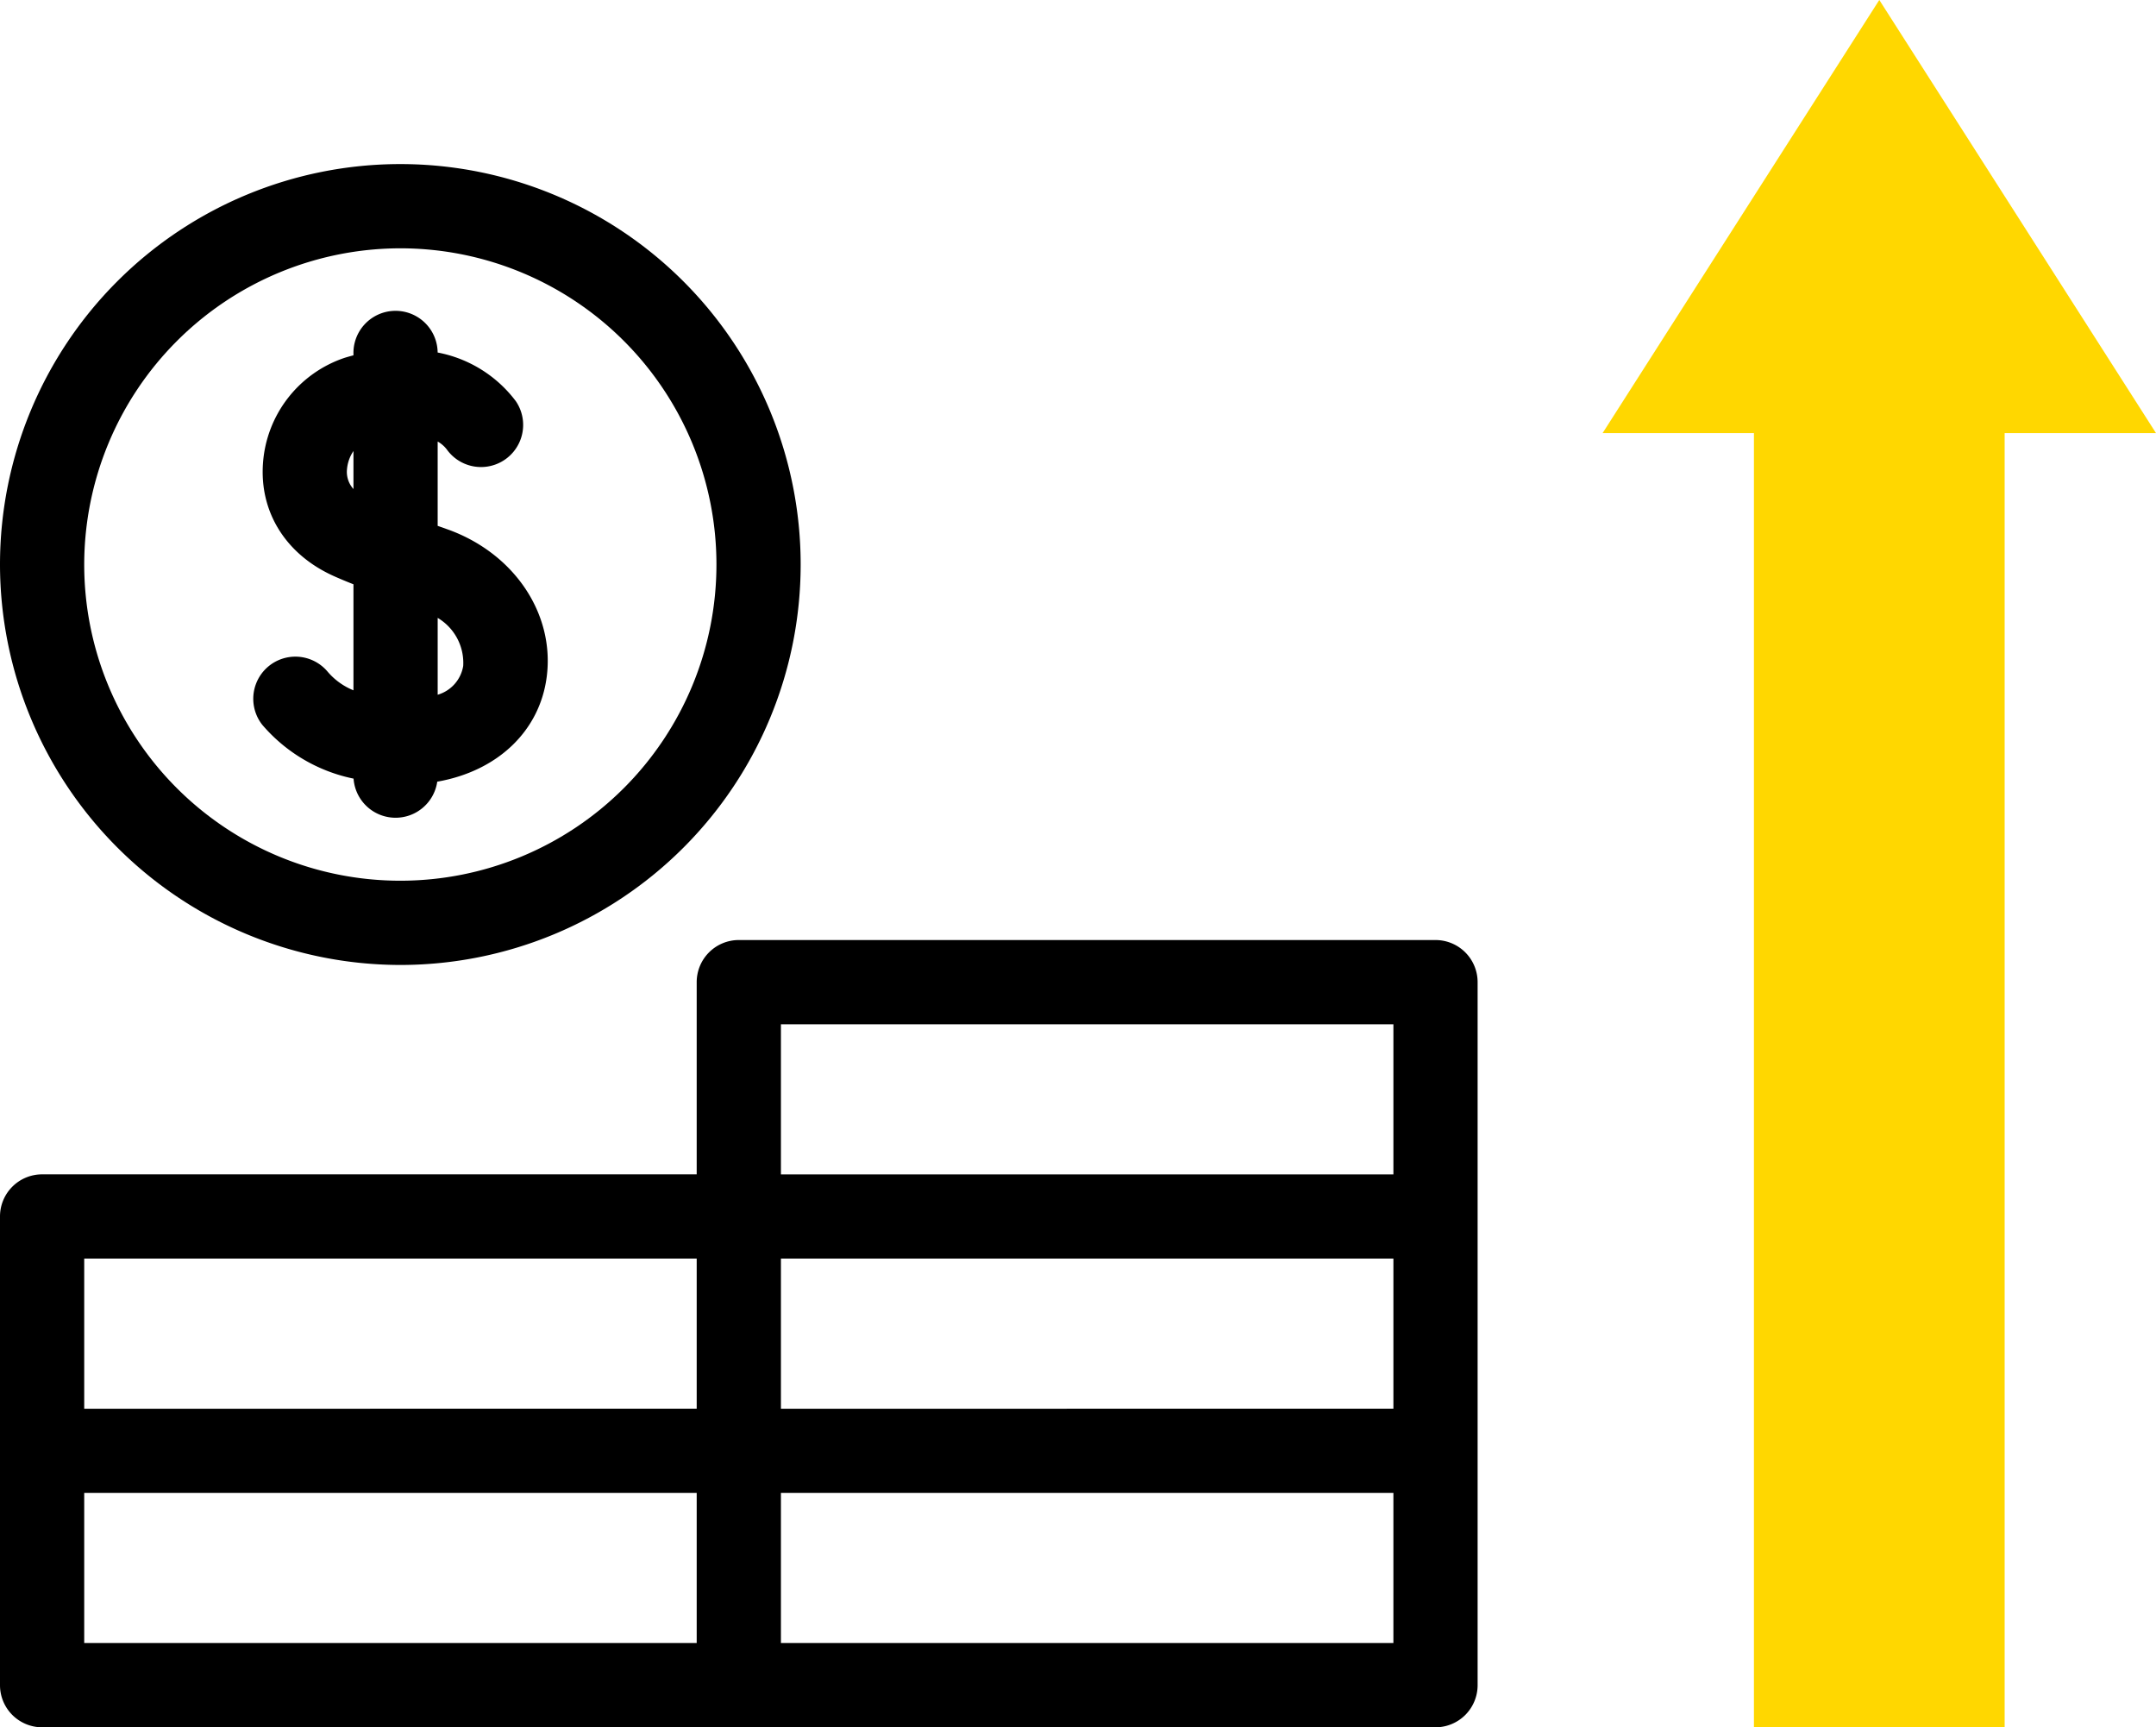
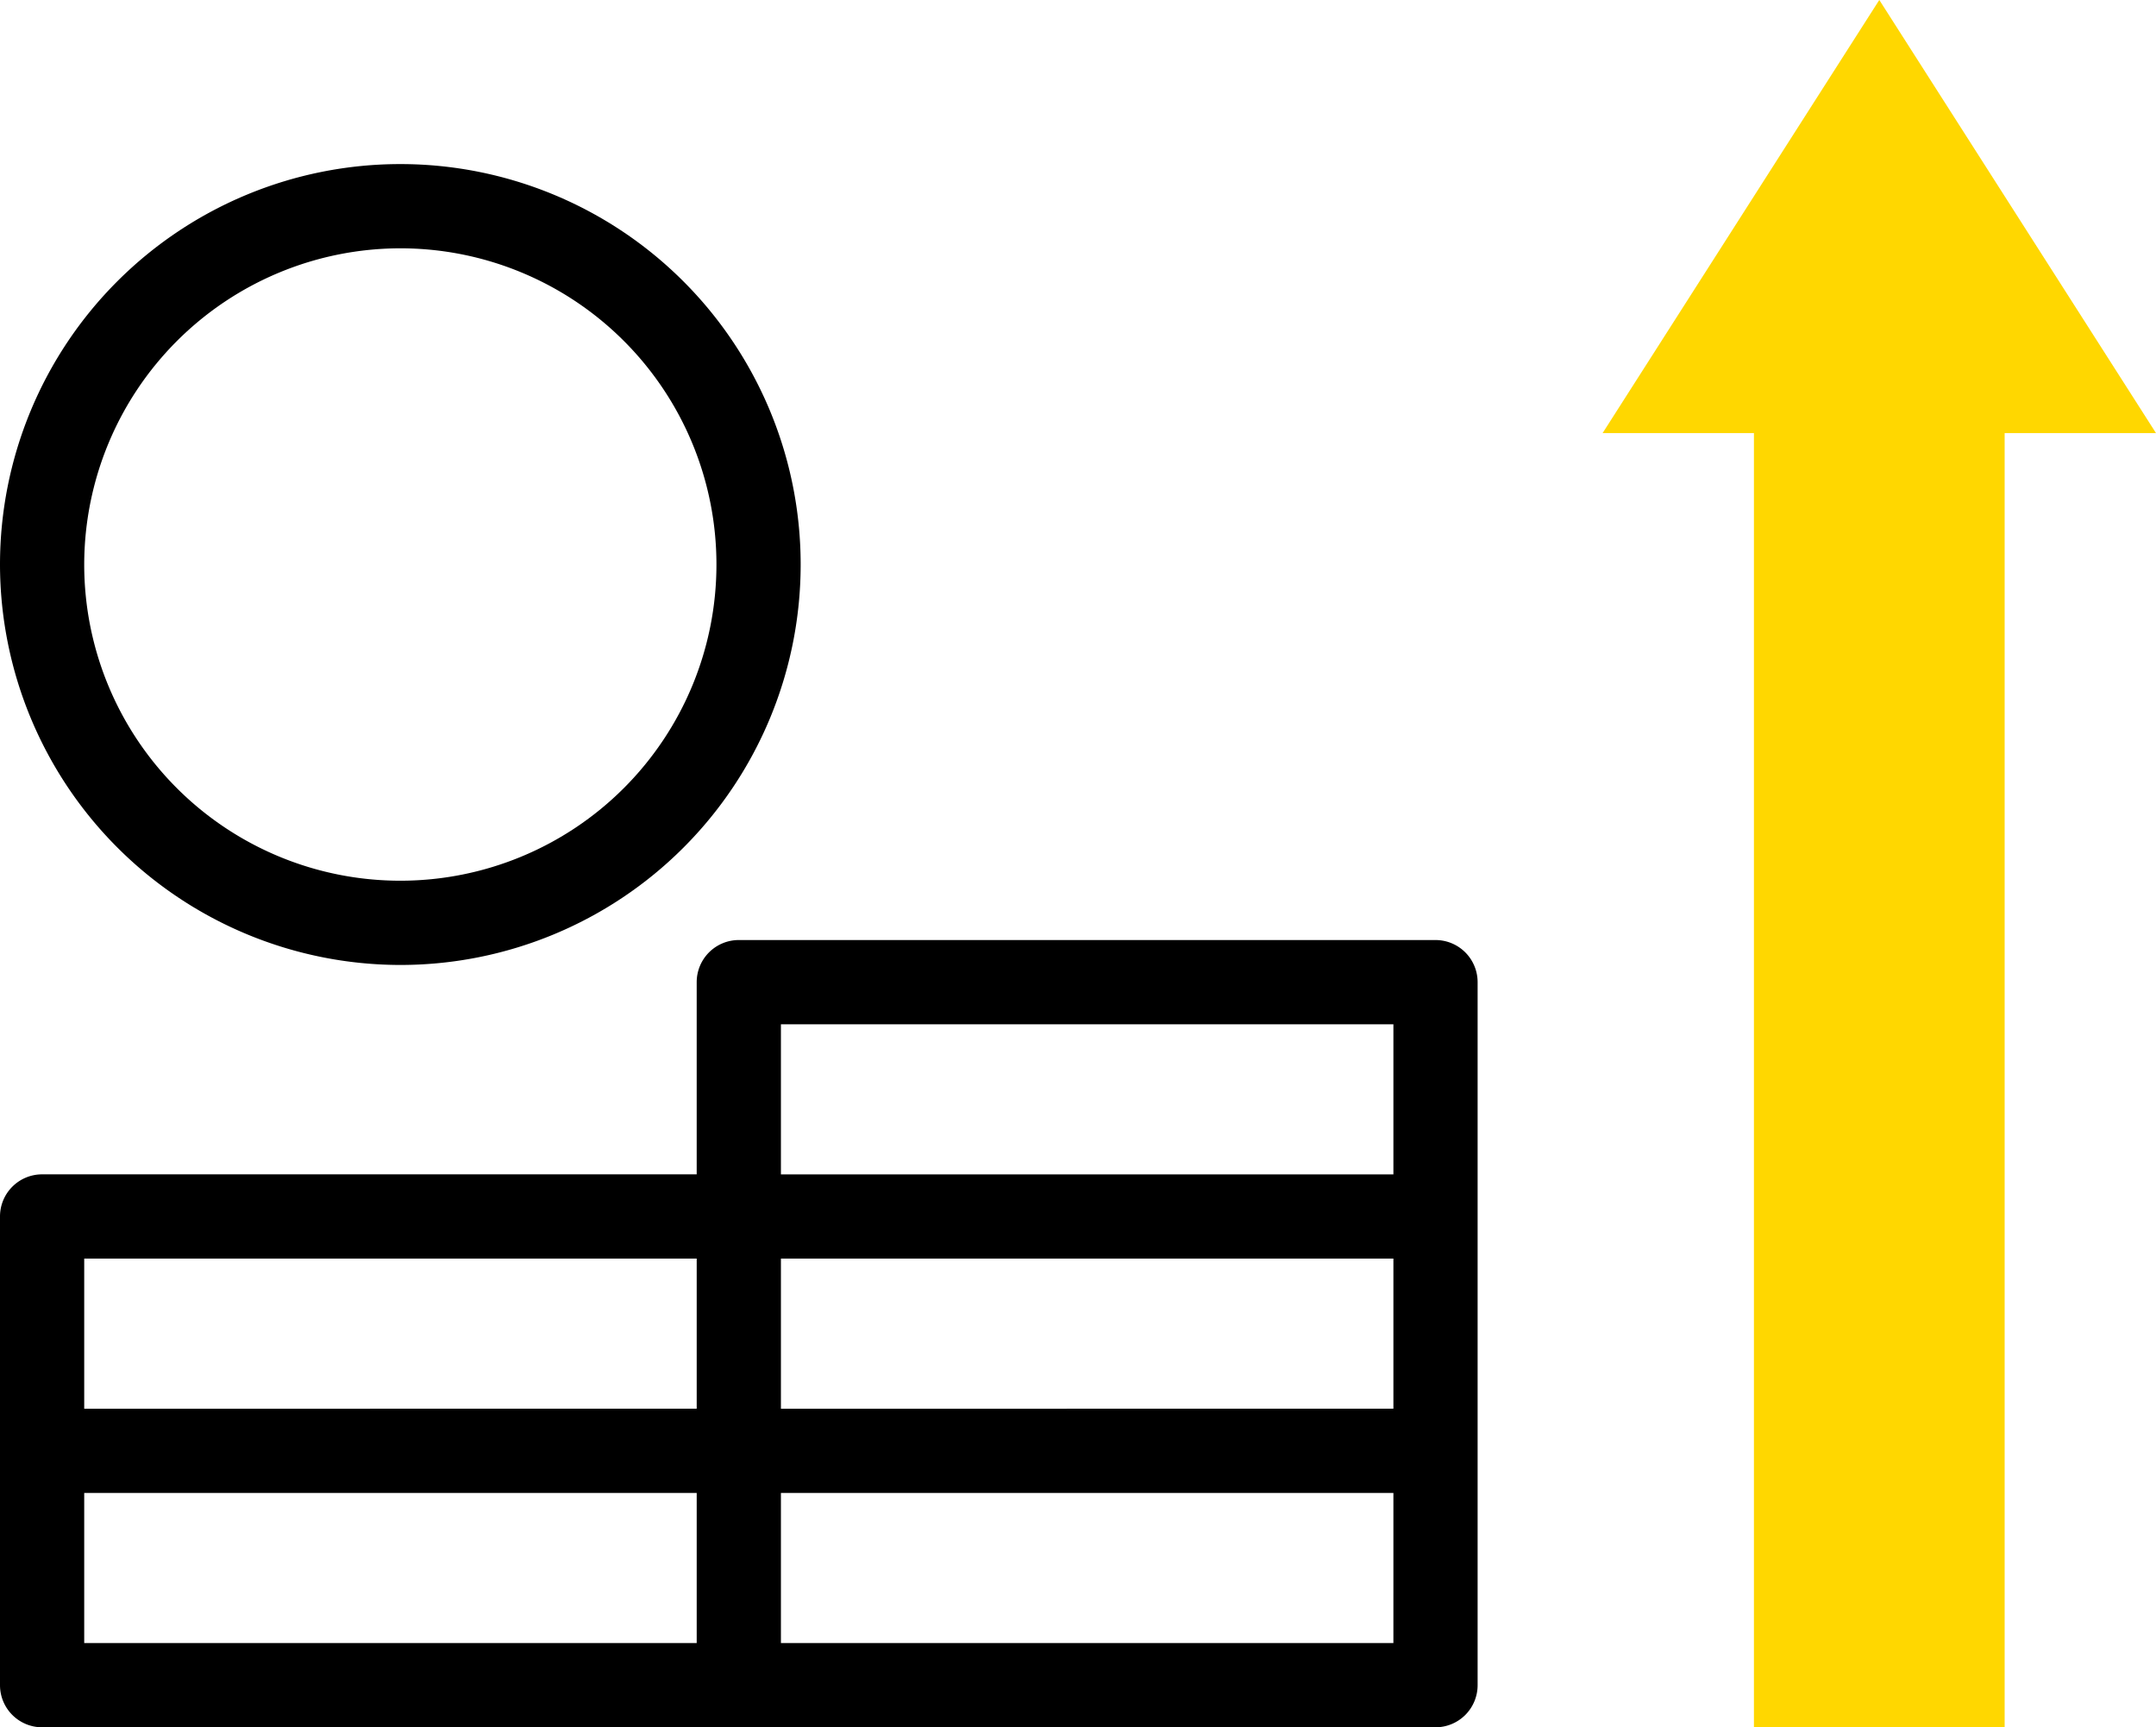
<svg xmlns="http://www.w3.org/2000/svg" id="_045-money_growth" data-name="045-money growth" width="221.061" height="177.056" viewBox="0 0 221.061 177.056">
  <g id="Group_148" data-name="Group 148" transform="translate(164.318 0)">
    <g id="Group_147" data-name="Group 147">
      <g id="Group_146" data-name="Group 146">
        <path id="Path_858" data-name="Path 858" d="M421.8,228.017H396.094V95.357H380.576l28.372-44.4,28.372,44.4H421.8Z" transform="translate(-380.576 -50.961)" fill="gold" />
      </g>
    </g>
  </g>
  <g id="Group_149" data-name="Group 149" transform="translate(0 16.818)">
-     <path id="Path_859" data-name="Path 859" d="M67.75,161.829a4.318,4.318,0,0,0-6.725,5.417,16.715,16.715,0,0,0,9.361,5.518,4.318,4.318,0,0,0,8.58.313c6.18-1.084,10.519-5.185,11.228-10.774.823-6.477-3.381-12.69-10.223-15.108l-.962-.342v-8.642a3.049,3.049,0,0,1,.945.822,4.318,4.318,0,0,0,7.068-4.961,13.08,13.08,0,0,0-8.015-4.986,4.317,4.317,0,0,0-8.634.088v.2q-.43.111-.866.243A12.314,12.314,0,0,0,61.1,140.413c-.367,4.941,2.25,9.228,7,11.468.529.249,1.3.577,2.275.963v10.867A6.846,6.846,0,0,1,67.75,161.829Zm13.878-.614a3.7,3.7,0,0,1-2.618,2.95v-7.877A5.361,5.361,0,0,1,81.628,161.215ZM69.712,141.051a3.923,3.923,0,0,1,.663-1.867v3.895A2.617,2.617,0,0,1,69.712,141.051Z" transform="translate(-34.134 -109.769)" />
    <path id="Path_860" data-name="Path 860" d="M147.186,274.136H75.752a4.318,4.318,0,0,0-4.318,4.318v19.7H4.318A4.318,4.318,0,0,0,0,302.474v48.042a4.318,4.318,0,0,0,4.318,4.318H147.186a4.318,4.318,0,0,0,4.318-4.318V278.454A4.318,4.318,0,0,0,147.186,274.136ZM80.07,306.792h62.8v15.386H80.07Zm0-24.021h62.8v15.385H80.07ZM8.635,306.792h62.8v15.386H8.635Zm0,24.021h62.8V346.2H8.635ZM142.869,346.2H80.07V330.813h62.8Z" transform="translate(0 -194.596)" />
    <path id="Path_861" data-name="Path 861" d="M41.047,172.009A41.047,41.047,0,1,0,0,130.961,41.094,41.094,0,0,0,41.047,172.009Zm0-73.46A32.412,32.412,0,1,1,8.635,130.961,32.449,32.449,0,0,1,41.047,98.549Z" transform="translate(0 -89.914)" />
  </g>
</svg>